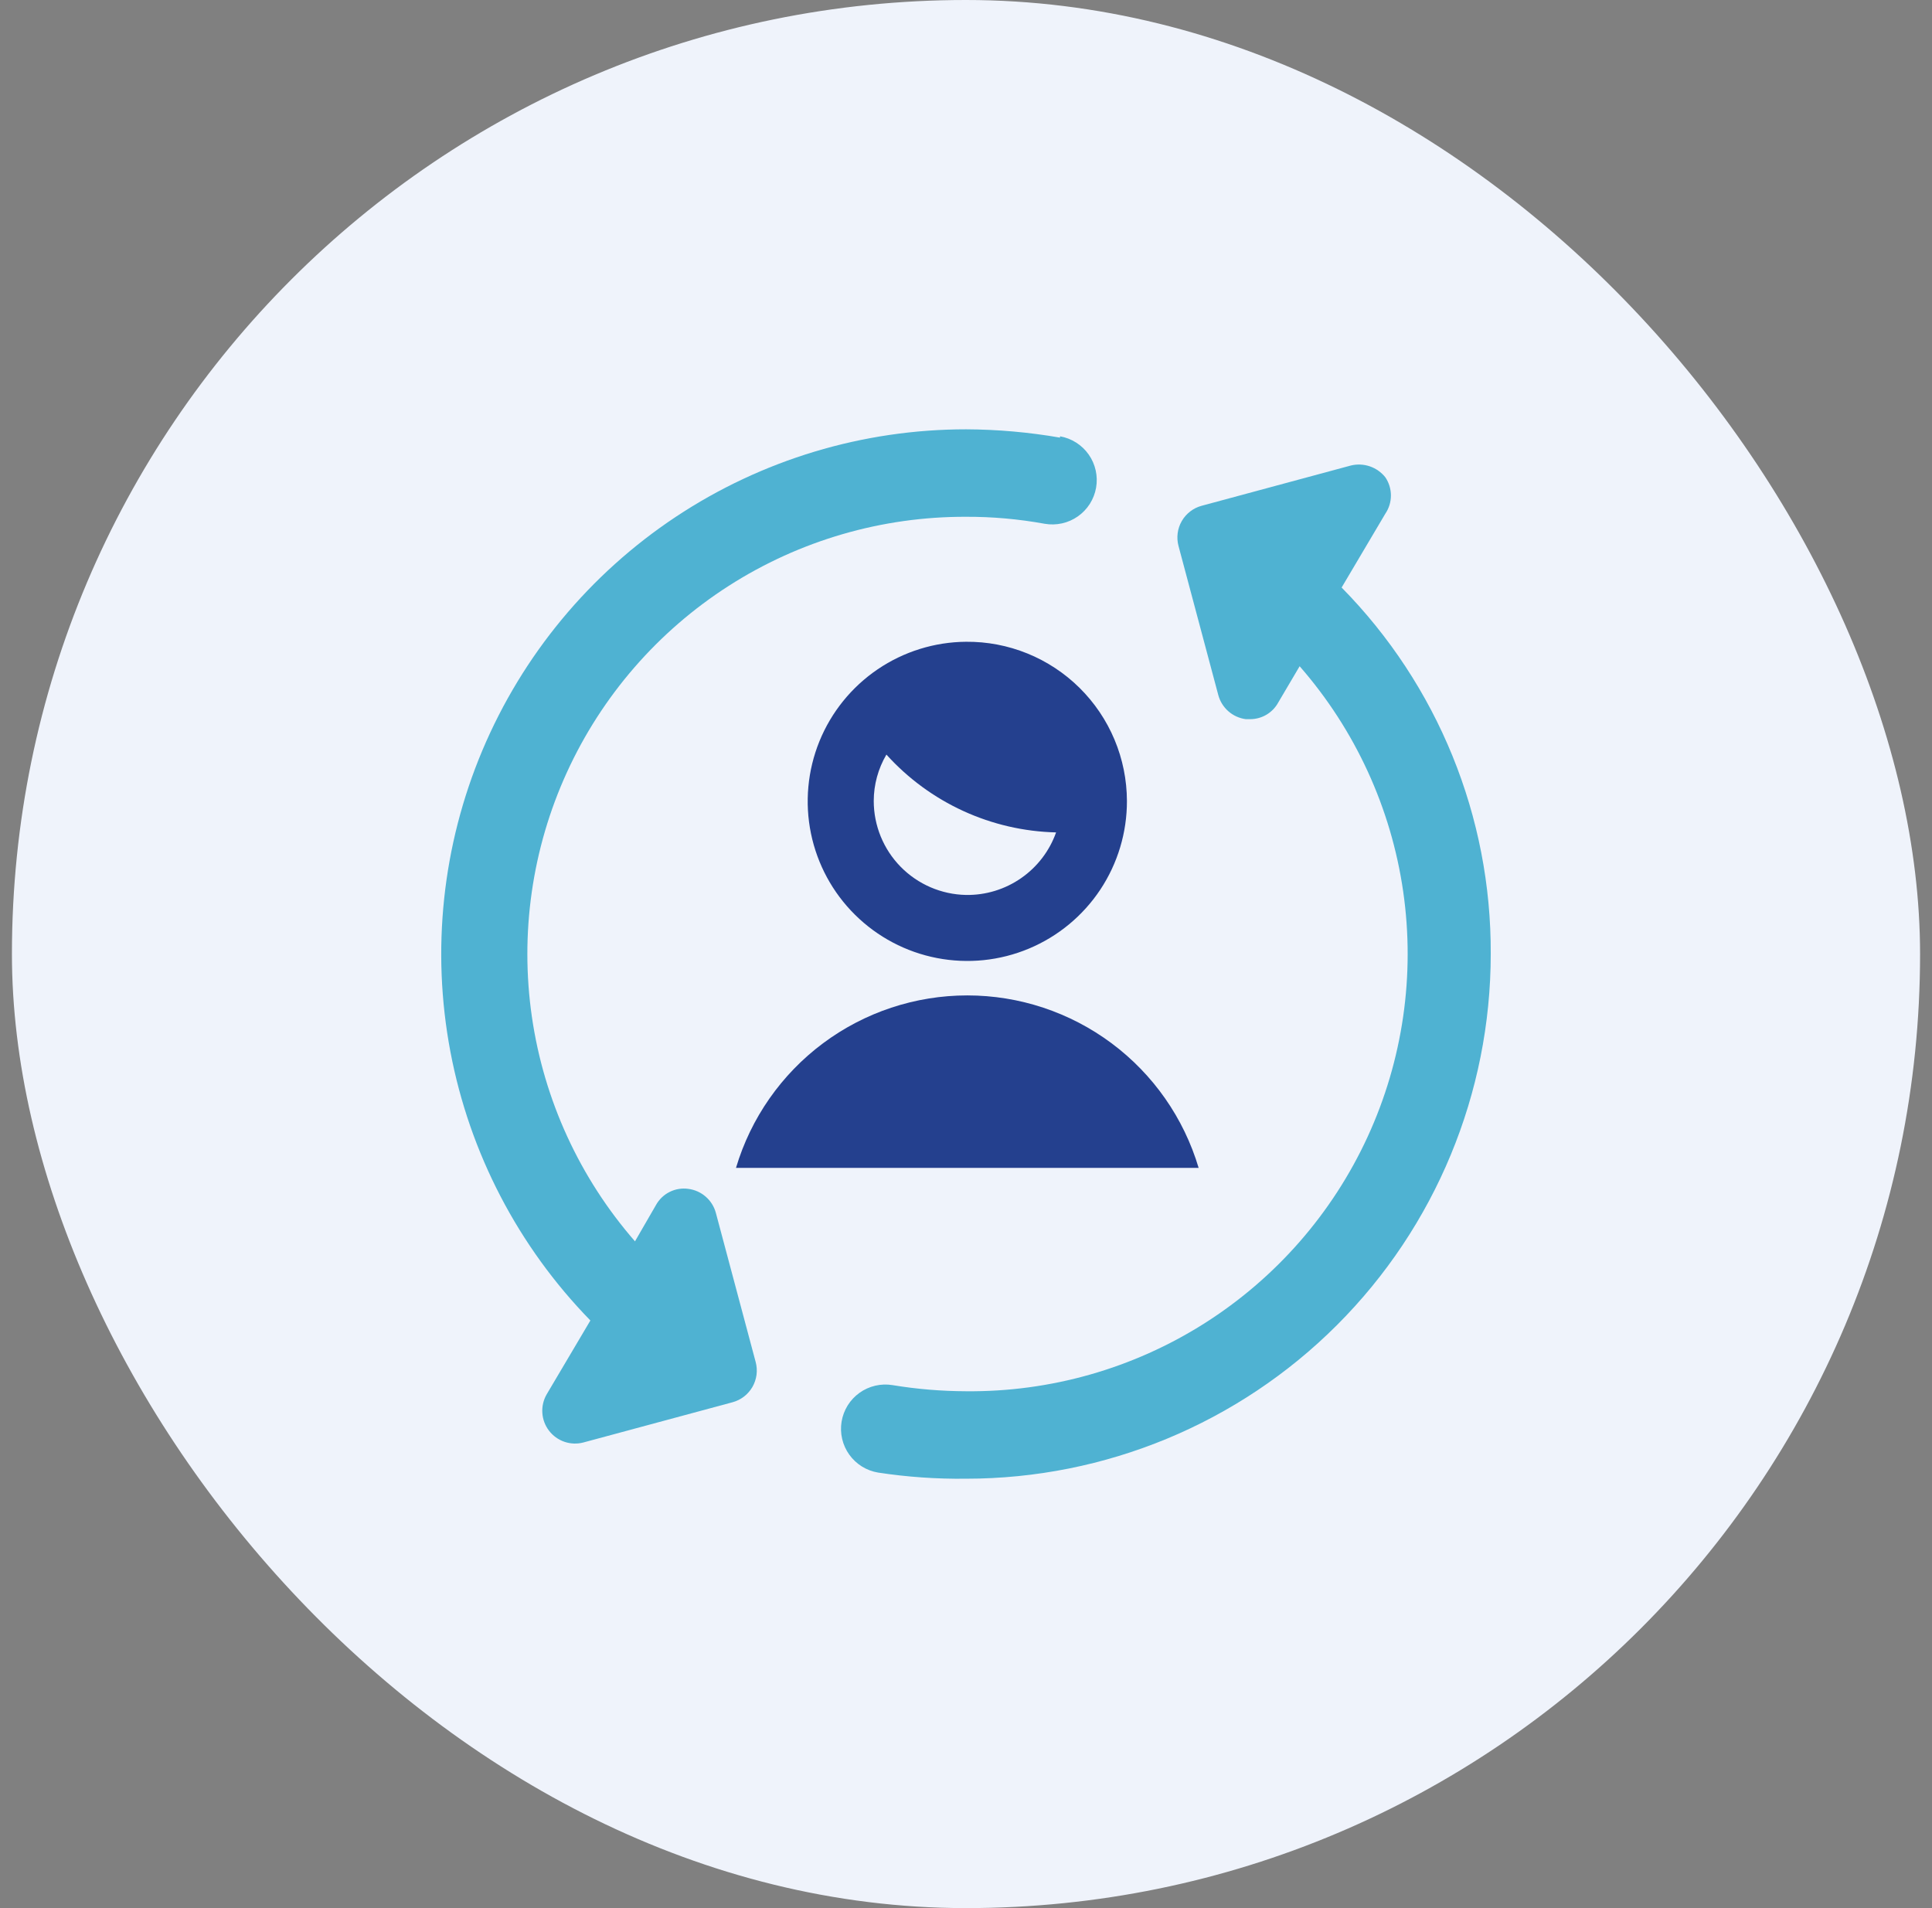
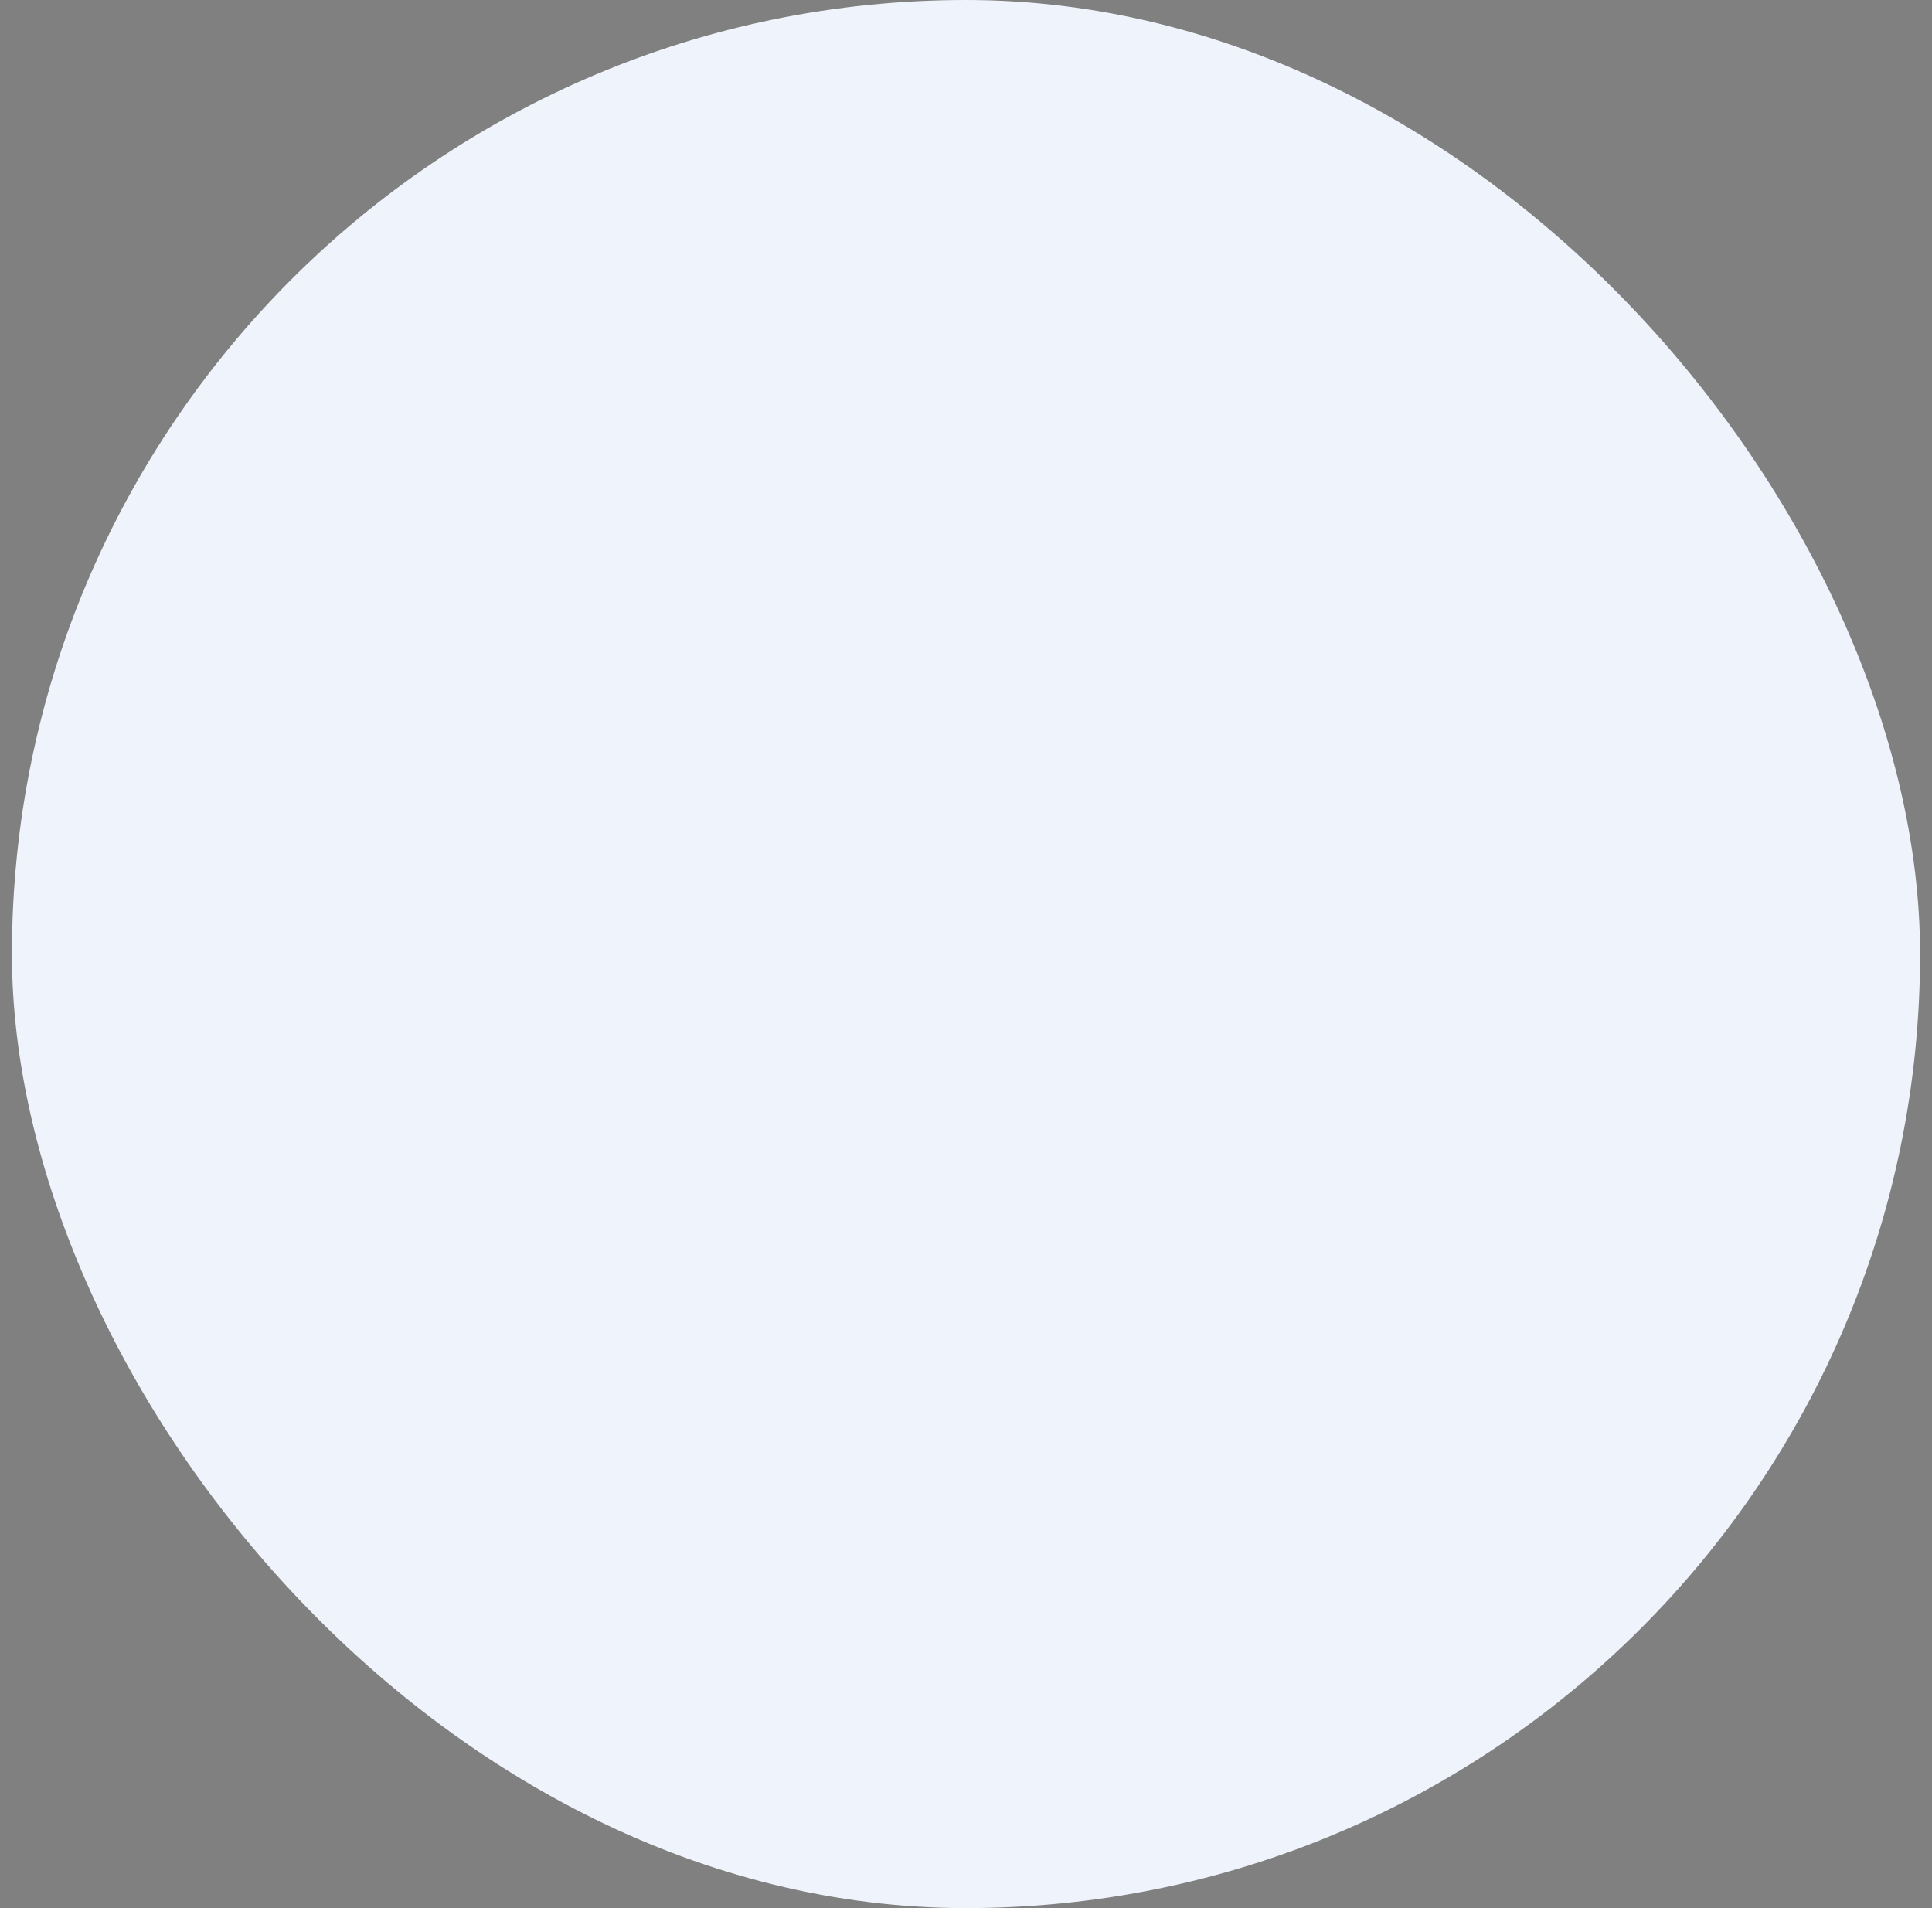
<svg xmlns="http://www.w3.org/2000/svg" width="81" height="80" viewBox="0 0 81 80" fill="none">
  <rect x="0" y="0" width="81" height="80" fill="#808080" stroke="none" />
  <rect x="0.5" width="80" height="80" rx="40" fill="#EFF3FB" />
  <g clip-path="url(#clip0_1314_5747)">
    <path d="M44.442 18.348C43.14 18.122 41.821 18.005 40.5 18C36.172 18 31.94 19.276 28.333 21.669C24.727 24.063 21.907 27.467 20.226 31.455C18.545 35.444 18.078 39.839 18.883 44.092C19.688 48.345 21.729 52.265 24.752 55.363L22.918 58.462C22.783 58.697 22.72 58.967 22.738 59.237C22.755 59.508 22.852 59.767 23.017 59.983C23.181 60.198 23.406 60.36 23.663 60.449C23.919 60.537 24.196 60.547 24.458 60.478L30.71 58.792C30.885 58.745 31.048 58.664 31.192 58.554C31.335 58.444 31.455 58.306 31.546 58.15C31.636 57.993 31.694 57.82 31.718 57.641C31.741 57.462 31.729 57.28 31.682 57.105L30.013 50.853C29.943 50.59 29.795 50.353 29.589 50.173C29.384 49.994 29.129 49.879 28.858 49.845C28.59 49.807 28.317 49.852 28.075 49.973C27.832 50.094 27.633 50.286 27.502 50.523L26.622 52.045C24.306 49.388 22.806 46.121 22.3 42.634C21.794 39.146 22.303 35.587 23.767 32.382C25.232 29.177 27.589 26.461 30.556 24.561C33.524 22.66 36.976 21.656 40.5 21.667C41.607 21.663 42.711 21.762 43.8 21.96C44.041 22.002 44.288 21.996 44.526 21.943C44.765 21.89 44.99 21.79 45.19 21.65C45.39 21.509 45.561 21.331 45.692 21.125C45.823 20.918 45.912 20.688 45.954 20.448C45.996 20.207 45.991 19.96 45.937 19.721C45.884 19.483 45.785 19.257 45.644 19.057C45.504 18.857 45.325 18.687 45.119 18.556C44.913 18.425 44.682 18.335 44.442 18.293V18.348Z" fill="#4FB2D2" />
-     <path d="M56.248 24.633L58.082 21.535C58.234 21.31 58.315 21.045 58.315 20.774C58.315 20.503 58.234 20.238 58.082 20.013C57.913 19.8 57.687 19.64 57.43 19.552C57.173 19.465 56.897 19.453 56.633 19.518L50.382 21.205C50.207 21.252 50.043 21.332 49.9 21.443C49.757 21.553 49.636 21.69 49.546 21.847C49.456 22.003 49.397 22.176 49.374 22.356C49.351 22.535 49.363 22.717 49.41 22.892L51.078 29.143C51.149 29.407 51.297 29.644 51.502 29.823C51.708 30.003 51.962 30.117 52.233 30.152H52.417C52.657 30.151 52.892 30.087 53.099 29.964C53.305 29.841 53.475 29.666 53.59 29.455L54.488 27.933C56.816 30.596 58.323 33.876 58.829 37.376C59.334 40.877 58.817 44.449 57.338 47.662C55.86 50.875 53.483 53.591 50.496 55.484C47.508 57.377 44.037 58.365 40.5 58.33C39.468 58.327 38.438 58.241 37.42 58.073C37.179 58.033 36.933 58.042 36.695 58.097C36.458 58.153 36.233 58.254 36.035 58.396C35.837 58.538 35.668 58.718 35.539 58.925C35.411 59.133 35.324 59.363 35.284 59.604C35.245 59.845 35.252 60.091 35.308 60.329C35.363 60.566 35.465 60.791 35.607 60.989C35.749 61.187 35.929 61.356 36.136 61.485C36.344 61.613 36.574 61.7 36.815 61.74C38.034 61.926 39.267 62.012 40.5 61.997C46.335 61.997 51.931 59.679 56.056 55.553C60.182 51.427 62.5 45.831 62.5 39.997C62.528 34.251 60.28 28.727 56.248 24.633Z" fill="#4FB2D2" />
-     <path d="M40.5 26.907C39.178 26.917 37.889 27.32 36.796 28.062C35.702 28.805 34.853 29.855 34.355 31.079C33.858 32.304 33.734 33.649 34 34.944C34.266 36.239 34.909 37.426 35.849 38.355C36.789 39.285 37.983 39.916 39.281 40.167C40.579 40.419 41.922 40.281 43.141 39.77C44.36 39.259 45.401 38.398 46.132 37.297C46.862 36.195 47.25 34.902 47.247 33.58C47.244 32.698 47.068 31.825 46.727 31.012C46.386 30.198 45.888 29.461 45.261 28.84C44.634 28.22 43.891 27.73 43.074 27.398C42.257 27.066 41.382 26.899 40.5 26.907ZM40.5 37.522C39.467 37.502 38.484 37.078 37.76 36.341C37.037 35.604 36.632 34.613 36.632 33.58C36.633 32.896 36.817 32.226 37.163 31.637C38.065 32.635 39.161 33.44 40.384 34.001C41.607 34.562 42.931 34.868 44.277 34.9C44.001 35.677 43.488 36.348 42.81 36.818C42.133 37.289 41.325 37.535 40.5 37.522Z" fill="#24408E" />
-     <path d="M50.253 48.964C49.631 46.875 48.351 45.043 46.603 43.74C44.856 42.438 42.734 41.734 40.555 41.734C38.376 41.734 36.254 42.438 34.507 43.74C32.76 45.043 31.479 46.875 30.857 48.964H50.253Z" fill="#24408E" />
  </g>
  <defs>
    <clipPath id="clip0_1314_5747">
-       <rect width="44" height="44" fill="white" transform="translate(18.5 18)" />
-     </clipPath>
+       </clipPath>
  </defs>
</svg>